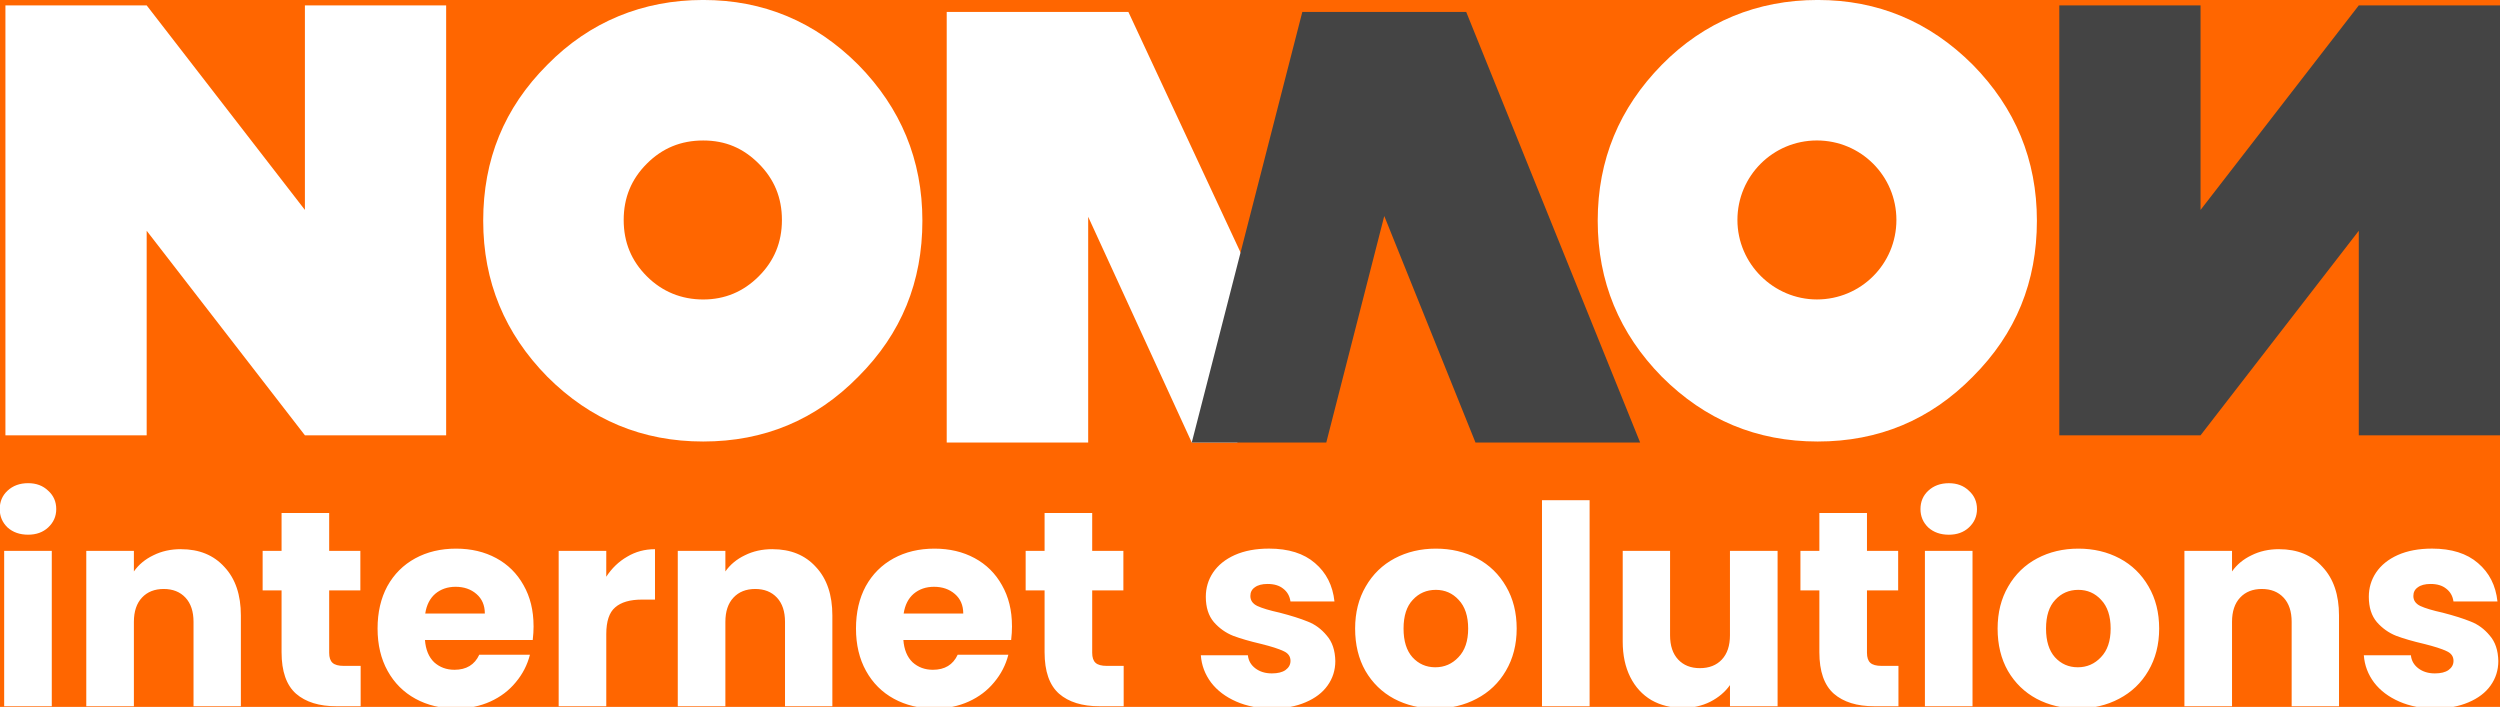
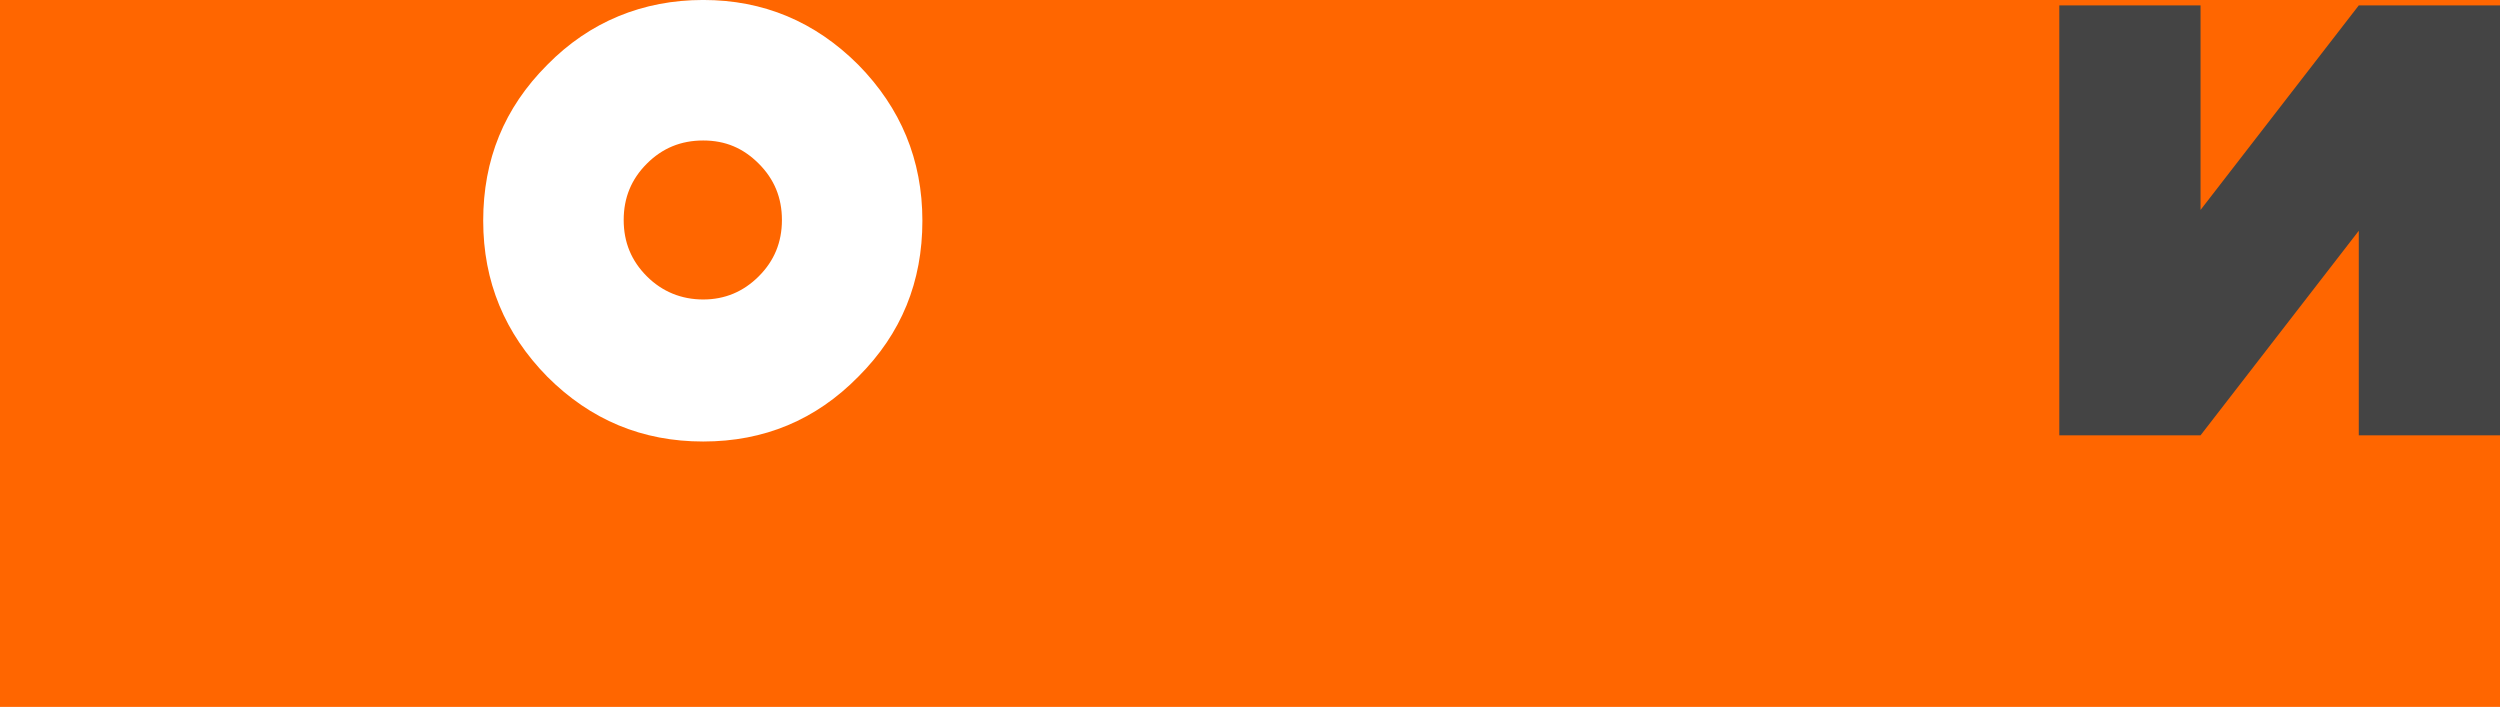
<svg xmlns="http://www.w3.org/2000/svg" xmlns:ns1="http://www.inkscape.org/namespaces/inkscape" xmlns:ns2="http://sodipodi.sourceforge.net/DTD/sodipodi-0.dtd" width="85.699mm" height="24.232mm" viewBox="0 0 85.699 24.232" version="1.1" id="svg1" ns1:version="1.3.2 (091e20e, 2023-11-25, custom)" ns2:docname="NOMON LOGOS inkscape.svg">
  <ns2:namedview id="namedview1" pagecolor="#ffffff" bordercolor="#000000" borderopacity="0.25" ns1:showpageshadow="2" ns1:pageopacity="0.0" ns1:pagecheckerboard="0" ns1:deskcolor="#d1d1d1" ns1:document-units="mm" ns1:zoom="8.9550588" ns1:cx="272.24835" ns1:cy="471.74453" ns1:window-width="3840" ns1:window-height="2054" ns1:window-x="4309" ns1:window-y="687" ns1:window-maximized="1" ns1:current-layer="layer1" showguides="true">
    <ns2:guide position="85.149,467.485" orientation="0,-1" id="guide1" ns1:locked="false" />
    <ns2:guide position="0.205,379.794" orientation="1,0" id="guide2" ns1:locked="false" />
    <ns2:guide position="85.74,360.353" orientation="1,0" id="guide3" ns1:locked="false" />
  </ns2:namedview>
  <defs id="defs1" />
  <g ns1:label="Layer 1" ns1:groupmode="layer" id="layer1" transform="translate(-45.443,-230.168)">
    <rect class="cls-8" x="31.46" y="227.071" width="113.665" height="30.425" id="rect2-2-5" style="fill:#ff6600;stroke-width:0.178" ns1:export-filename="nomon-orange-bg.png" ns1:export-xdpi="96" ns1:export-ydpi="96" />
    <g id="g6">
-       <path style="font-weight:bold;font-size:9.547px;font-family:Poppins;-inkscape-font-specification:'Poppins Bold';letter-spacing:0em;fill:#ffffff;stroke-width:0.273" d="m 46.407,248.497 q -0.43,0 -0.706,-0.248 -0.267,-0.258 -0.267,-0.63 0,-0.382 0.267,-0.63 0.277,-0.258 0.706,-0.258 0.42,0 0.687,0.258 0.277,0.248 0.277,0.63 0,0.372 -0.277,0.63 -0.267,0.248 -0.687,0.248 z m 0.811,0.554 v 5.327 h -1.632 v -5.327 z m 4.43,-0.057 q 0.936,0 1.489,0.611 0.563,0.601 0.563,1.661 v 3.112 h -1.623 v -2.893 q 0,-0.535 -0.277,-0.831 -0.277,-0.296 -0.745,-0.296 -0.468,0 -0.745,0.296 -0.277,0.296 -0.277,0.831 v 2.893 h -1.632 v -5.327 h 1.632 v 0.706 q 0.248,-0.353 0.668,-0.554 0.42,-0.21 0.945,-0.21 z m 6.158,4 v 1.384 H 56.975 q -0.888,0 -1.384,-0.43 -0.496,-0.439 -0.496,-1.422 v -2.119 h -0.649 v -1.356 h 0.649 v -1.298 h 1.632 v 1.298 h 1.069 v 1.356 h -1.069 v 2.138 q 0,0.239 0.115,0.344 0.115,0.105 0.382,0.105 z m 5.928,-1.365 q 0,0.229 -0.029,0.477 h -3.695 q 0.038,0.496 0.315,0.764 0.286,0.258 0.697,0.258 0.611,0 0.85,-0.516 h 1.737 q -0.134,0.525 -0.487,0.945 -0.344,0.42 -0.869,0.659 -0.525,0.239 -1.174,0.239 -0.783,0 -1.394,-0.334 -0.611,-0.334 -0.955,-0.955 -0.344,-0.621 -0.344,-1.451 0,-0.831 0.334,-1.451 0.344,-0.621 0.955,-0.955 0.611,-0.334 1.403,-0.334 0.773,0 1.375,0.325 0.601,0.325 0.936,0.926 0.344,0.601 0.344,1.403 z m -1.671,-0.43 q 0,-0.42 -0.286,-0.668 -0.286,-0.248 -0.716,-0.248 -0.411,0 -0.697,0.239 -0.277,0.239 -0.344,0.678 z m 4.162,-1.26 q 0.286,-0.439 0.716,-0.687 0.43,-0.258 0.955,-0.258 v 1.728 h -0.449 q -0.611,0 -0.916,0.267 -0.305,0.258 -0.305,0.916 v 2.473 h -1.632 v -5.327 h 1.632 z m 5.699,-0.945 q 0.936,0 1.489,0.611 0.563,0.601 0.563,1.661 v 3.112 h -1.623 v -2.893 q 0,-0.535 -0.277,-0.831 -0.277,-0.296 -0.745,-0.296 -0.468,0 -0.745,0.296 -0.277,0.296 -0.277,0.831 v 2.893 h -1.632 v -5.327 h 1.632 v 0.706 q 0.248,-0.353 0.668,-0.554 0.42,-0.21 0.945,-0.21 z m 8.21,2.635 q 0,0.229 -0.029,0.477 h -3.695 q 0.038,0.496 0.315,0.764 0.286,0.258 0.697,0.258 0.611,0 0.85,-0.516 h 1.737 q -0.134,0.525 -0.487,0.945 -0.344,0.42 -0.869,0.659 -0.525,0.239 -1.174,0.239 -0.783,0 -1.394,-0.334 -0.611,-0.334 -0.955,-0.955 -0.344,-0.621 -0.344,-1.451 0,-0.831 0.334,-1.451 0.344,-0.621 0.955,-0.955 0.611,-0.334 1.403,-0.334 0.773,0 1.375,0.325 0.601,0.325 0.936,0.926 0.344,0.601 0.344,1.403 z m -1.671,-0.43 q 0,-0.42 -0.286,-0.668 -0.286,-0.248 -0.716,-0.248 -0.411,0 -0.697,0.239 -0.277,0.239 -0.344,0.678 z m 5.499,1.795 v 1.384 h -0.831 q -0.888,0 -1.384,-0.43 -0.496,-0.439 -0.496,-1.422 v -2.119 h -0.649 v -1.356 h 0.649 v -1.298 h 1.632 v 1.298 h 1.069 v 1.356 h -1.069 v 2.138 q 0,0.239 0.115,0.344 0.115,0.105 0.382,0.105 z m 5.098,1.461 q -0.697,0 -1.241,-0.239 -0.544,-0.239 -0.859,-0.649 -0.315,-0.42 -0.353,-0.936 h 1.613 q 0.029,0.277 0.258,0.449 0.229,0.172 0.563,0.172 0.305,0 0.468,-0.115 0.172,-0.124 0.172,-0.315 0,-0.229 -0.239,-0.334 -0.239,-0.115 -0.773,-0.248 -0.573,-0.134 -0.955,-0.277 -0.382,-0.153 -0.659,-0.468 -0.277,-0.325 -0.277,-0.869 0,-0.458 0.248,-0.831 0.258,-0.382 0.745,-0.601 0.496,-0.22 1.174,-0.22 1.002,0 1.575,0.496 0.582,0.496 0.668,1.317 h -1.508 q -0.038,-0.277 -0.248,-0.439 -0.2,-0.162 -0.535,-0.162 -0.286,0 -0.439,0.115 -0.153,0.105 -0.153,0.296 0,0.229 0.239,0.344 0.248,0.115 0.764,0.229 0.592,0.153 0.964,0.305 0.372,0.143 0.649,0.477 0.286,0.325 0.296,0.878 0,0.468 -0.267,0.84 -0.258,0.363 -0.754,0.573 -0.487,0.21 -1.136,0.21 z m 5.585,0 q -0.783,0 -1.413,-0.334 -0.621,-0.334 -0.983,-0.955 -0.353,-0.621 -0.353,-1.451 0,-0.821 0.363,-1.442 0.363,-0.63 0.993,-0.964 0.63,-0.334 1.413,-0.334 0.783,0 1.413,0.334 0.63,0.334 0.993,0.964 0.363,0.621 0.363,1.442 0,0.821 -0.372,1.451 -0.363,0.621 -1.002,0.955 -0.63,0.334 -1.413,0.334 z m 0,-1.413 q 0.468,0 0.792,-0.344 0.334,-0.344 0.334,-0.983 0,-0.64 -0.325,-0.983 -0.315,-0.344 -0.783,-0.344 -0.477,0 -0.792,0.344 -0.315,0.334 -0.315,0.983 0,0.64 0.305,0.983 0.315,0.344 0.783,0.344 z m 5.289,-5.728 v 7.064 h -1.632 v -7.064 z m 6.444,1.737 v 5.327 h -1.632 v -0.726 q -0.248,0.353 -0.678,0.573 -0.42,0.21 -0.936,0.21 -0.611,0 -1.079,-0.267 -0.468,-0.277 -0.726,-0.792 -0.258,-0.516 -0.258,-1.212 v -3.112 h 1.623 v 2.893 q 0,0.535 0.277,0.831 0.277,0.296 0.745,0.296 0.477,0 0.754,-0.296 0.277,-0.296 0.277,-0.831 v -2.893 z m 4.143,3.943 v 1.384 h -0.831 q -0.888,0 -1.384,-0.43 -0.496,-0.439 -0.496,-1.422 v -2.119 h -0.649 v -1.356 h 0.649 v -1.298 h 1.632 v 1.298 h 1.069 v 1.356 h -1.069 v 2.138 q 0,0.239 0.115,0.344 0.115,0.105 0.382,0.105 z m 1.728,-4.496 q -0.43,0 -0.706,-0.248 -0.267,-0.258 -0.267,-0.63 0,-0.382 0.267,-0.63 0.277,-0.258 0.706,-0.258 0.42,0 0.687,0.258 0.277,0.248 0.277,0.63 0,0.372 -0.277,0.63 -0.267,0.248 -0.687,0.248 z m 0.811,0.554 v 5.327 h -1.632 v -5.327 z m 3.609,5.403 q -0.783,0 -1.413,-0.334 -0.621,-0.334 -0.983,-0.955 -0.353,-0.621 -0.353,-1.451 0,-0.821 0.363,-1.442 0.363,-0.63 0.993,-0.964 0.63,-0.334 1.413,-0.334 0.783,0 1.413,0.334 0.63,0.334 0.993,0.964 0.363,0.621 0.363,1.442 0,0.821 -0.372,1.451 -0.363,0.621 -1.002,0.955 -0.63,0.334 -1.413,0.334 z m 0,-1.413 q 0.468,0 0.792,-0.344 0.334,-0.344 0.334,-0.983 0,-0.64 -0.325,-0.983 -0.315,-0.344 -0.783,-0.344 -0.477,0 -0.792,0.344 -0.315,0.334 -0.315,0.983 0,0.64 0.305,0.983 0.315,0.344 0.783,0.344 z m 6.902,-4.048 q 0.936,0 1.489,0.611 0.563,0.601 0.563,1.661 v 3.112 h -1.623 v -2.893 q 0,-0.535 -0.277,-0.831 -0.277,-0.296 -0.745,-0.296 -0.468,0 -0.745,0.296 -0.277,0.296 -0.277,0.831 v 2.893 h -1.632 v -5.327 h 1.632 v 0.706 q 0.248,-0.353 0.668,-0.554 0.42,-0.21 0.945,-0.21 z m 5.356,5.461 q -0.697,0 -1.241,-0.239 -0.544,-0.239 -0.859,-0.649 -0.315,-0.42 -0.353,-0.936 h 1.613 q 0.029,0.277 0.258,0.449 0.229,0.172 0.563,0.172 0.305,0 0.468,-0.115 0.172,-0.124 0.172,-0.315 0,-0.229 -0.239,-0.334 -0.239,-0.115 -0.773,-0.248 -0.573,-0.134 -0.955,-0.277 -0.382,-0.153 -0.659,-0.468 -0.277,-0.325 -0.277,-0.869 0,-0.458 0.248,-0.831 0.258,-0.382 0.745,-0.601 0.496,-0.22 1.174,-0.22 1.002,0 1.575,0.496 0.582,0.496 0.668,1.317 h -1.508 q -0.038,-0.277 -0.248,-0.439 -0.2,-0.162 -0.535,-0.162 -0.286,0 -0.439,0.115 -0.153,0.105 -0.153,0.296 0,0.229 0.239,0.344 0.248,0.115 0.764,0.229 0.592,0.153 0.964,0.305 0.372,0.143 0.649,0.477 0.286,0.325 0.296,0.878 0,0.468 -0.267,0.84 -0.258,0.363 -0.754,0.573 -0.487,0.21 -1.136,0.21 z" id="text60-0-6" class="cls-5" ns1:label="internet solutions white" transform="scale(1,1)" aria-label="internet solutions" />
      <path id="path3746-3-3" data-name="path3746" class="cls-2" d="m 126.301,245.09 h 4.842 v -14.737 h -4.842 l -5.424,7.011 v -7.011 h -4.842 v 14.737 h 4.842 l 5.424,-7.011 z" ns1:connector-curvature="0" style="fill:#444444;fill-rule:evenodd;stroke-width:0.265" />
      <path class="cls-3" d="m 74.866,232.39 c -1.482,-1.482 -3.254,-2.223 -5.318,-2.223 -2.064,0 -3.889,0.741 -5.345,2.223 -1.482,1.482 -2.196,3.254 -2.196,5.345 0,2.09 0.741,3.863 2.196,5.345 1.482,1.482 3.254,2.223 5.345,2.223 2.09,0 3.863,-0.741 5.318,-2.223 1.482,-1.482 2.196,-3.254 2.196,-5.345 0,-2.09 -0.741,-3.863 -2.196,-5.345 z m -3.413,7.25 c -0.529,0.529 -1.164,0.794 -1.905,0.794 -0.741,0 -1.402,-0.265 -1.931,-0.794 -0.529,-0.529 -0.794,-1.164 -0.794,-1.931 0,-0.767 0.265,-1.402 0.794,-1.931 0.529,-0.529 1.164,-0.794 1.931,-0.794 0.767,0 1.376,0.265 1.905,0.794 0.529,0.529 0.794,1.164 0.794,1.931 0,0.767 -0.265,1.402 -0.794,1.931 z" id="path40-7" style="fill:#ffffff;fill-rule:evenodd;stroke-width:0.265" />
-       <path id="path3758-3-5" data-name="path3758" class="cls-3" d="M 50.471,245.09 H 45.629 v -14.737 h 4.842 l 5.424,7.011 v -7.011 h 4.842 v 14.737 h -4.842 l -5.424,-7.011 z" ns1:connector-curvature="0" style="fill:#ffffff;fill-rule:evenodd;stroke-width:0.265" />
-       <path id="polygon40-4" style="fill:#ffffff;fill-rule:evenodd" class="cls-3" transform="matrix(0.265,0,0,0.265,34.966,87.901)" d="M 201.4,572.5 185.5,538.4 H 162 v 55.7 h 18.3 v -29.2 l 13.4,29.2 h 5.9 z" />
-       <path id="polygon41-8" style="fill:#444444;fill-rule:evenodd" class="cls-2" transform="matrix(0.265,0,0,0.265,34.966,87.901)" d="m 230.4,594.1 h 21.3 L 229.2,538.4 H 208 l -14.3,55.7 h 17.4 l 7.5,-29.3 z" />
-       <path class="cls-3" d="m 113.071,232.39 c -1.482,-1.482 -3.254,-2.223 -5.318,-2.223 -2.064,0 -3.889,0.741 -5.345,2.223 -1.455,1.482 -2.196,3.254 -2.196,5.345 0,2.09 0.741,3.863 2.196,5.345 1.482,1.482 3.254,2.223 5.345,2.223 2.09,0 3.863,-0.741 5.318,-2.223 1.482,-1.482 2.196,-3.254 2.196,-5.345 0,-2.09 -0.741,-3.863 -2.196,-5.345 z m -5.345,8.043 c -1.482,0 -2.725,-1.217 -2.725,-2.725 0,-1.508 1.217,-2.725 2.725,-2.725 1.508,0 2.725,1.217 2.725,2.725 0,1.508 -1.217,2.725 -2.725,2.725 z" id="path41-2" style="fill:#ffffff;fill-rule:evenodd;stroke-width:0.265" />
    </g>
  </g>
</svg>